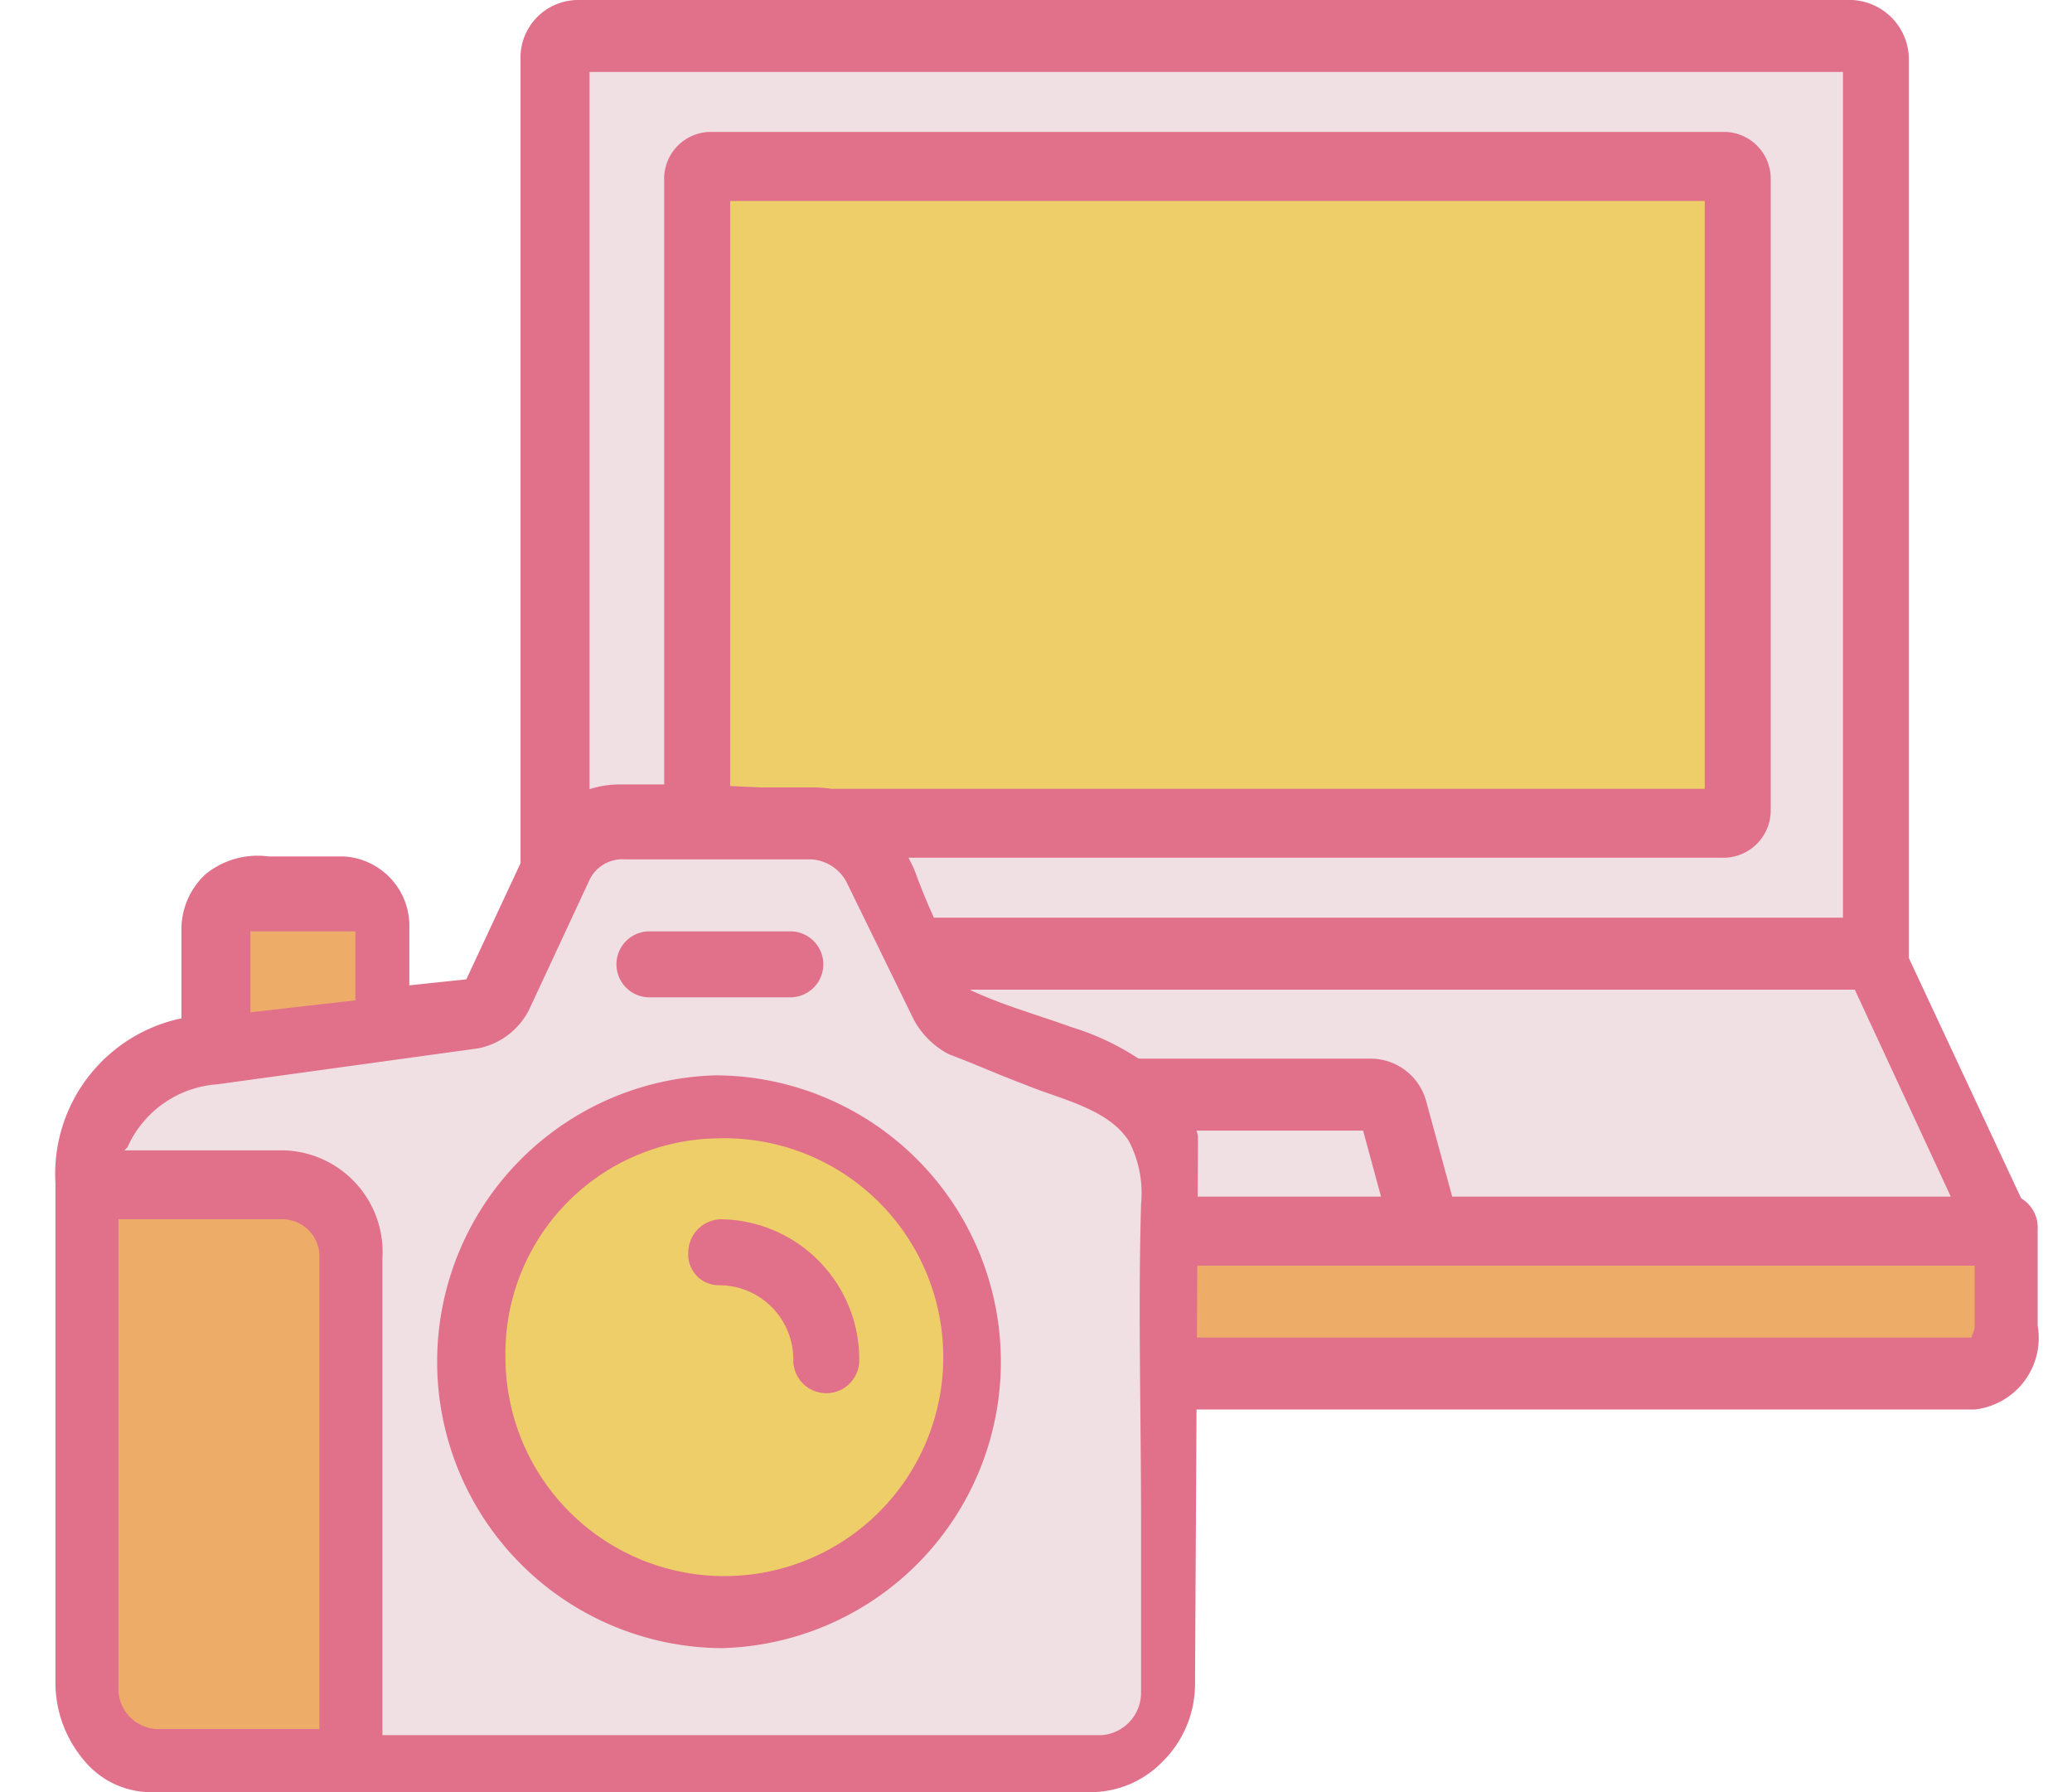
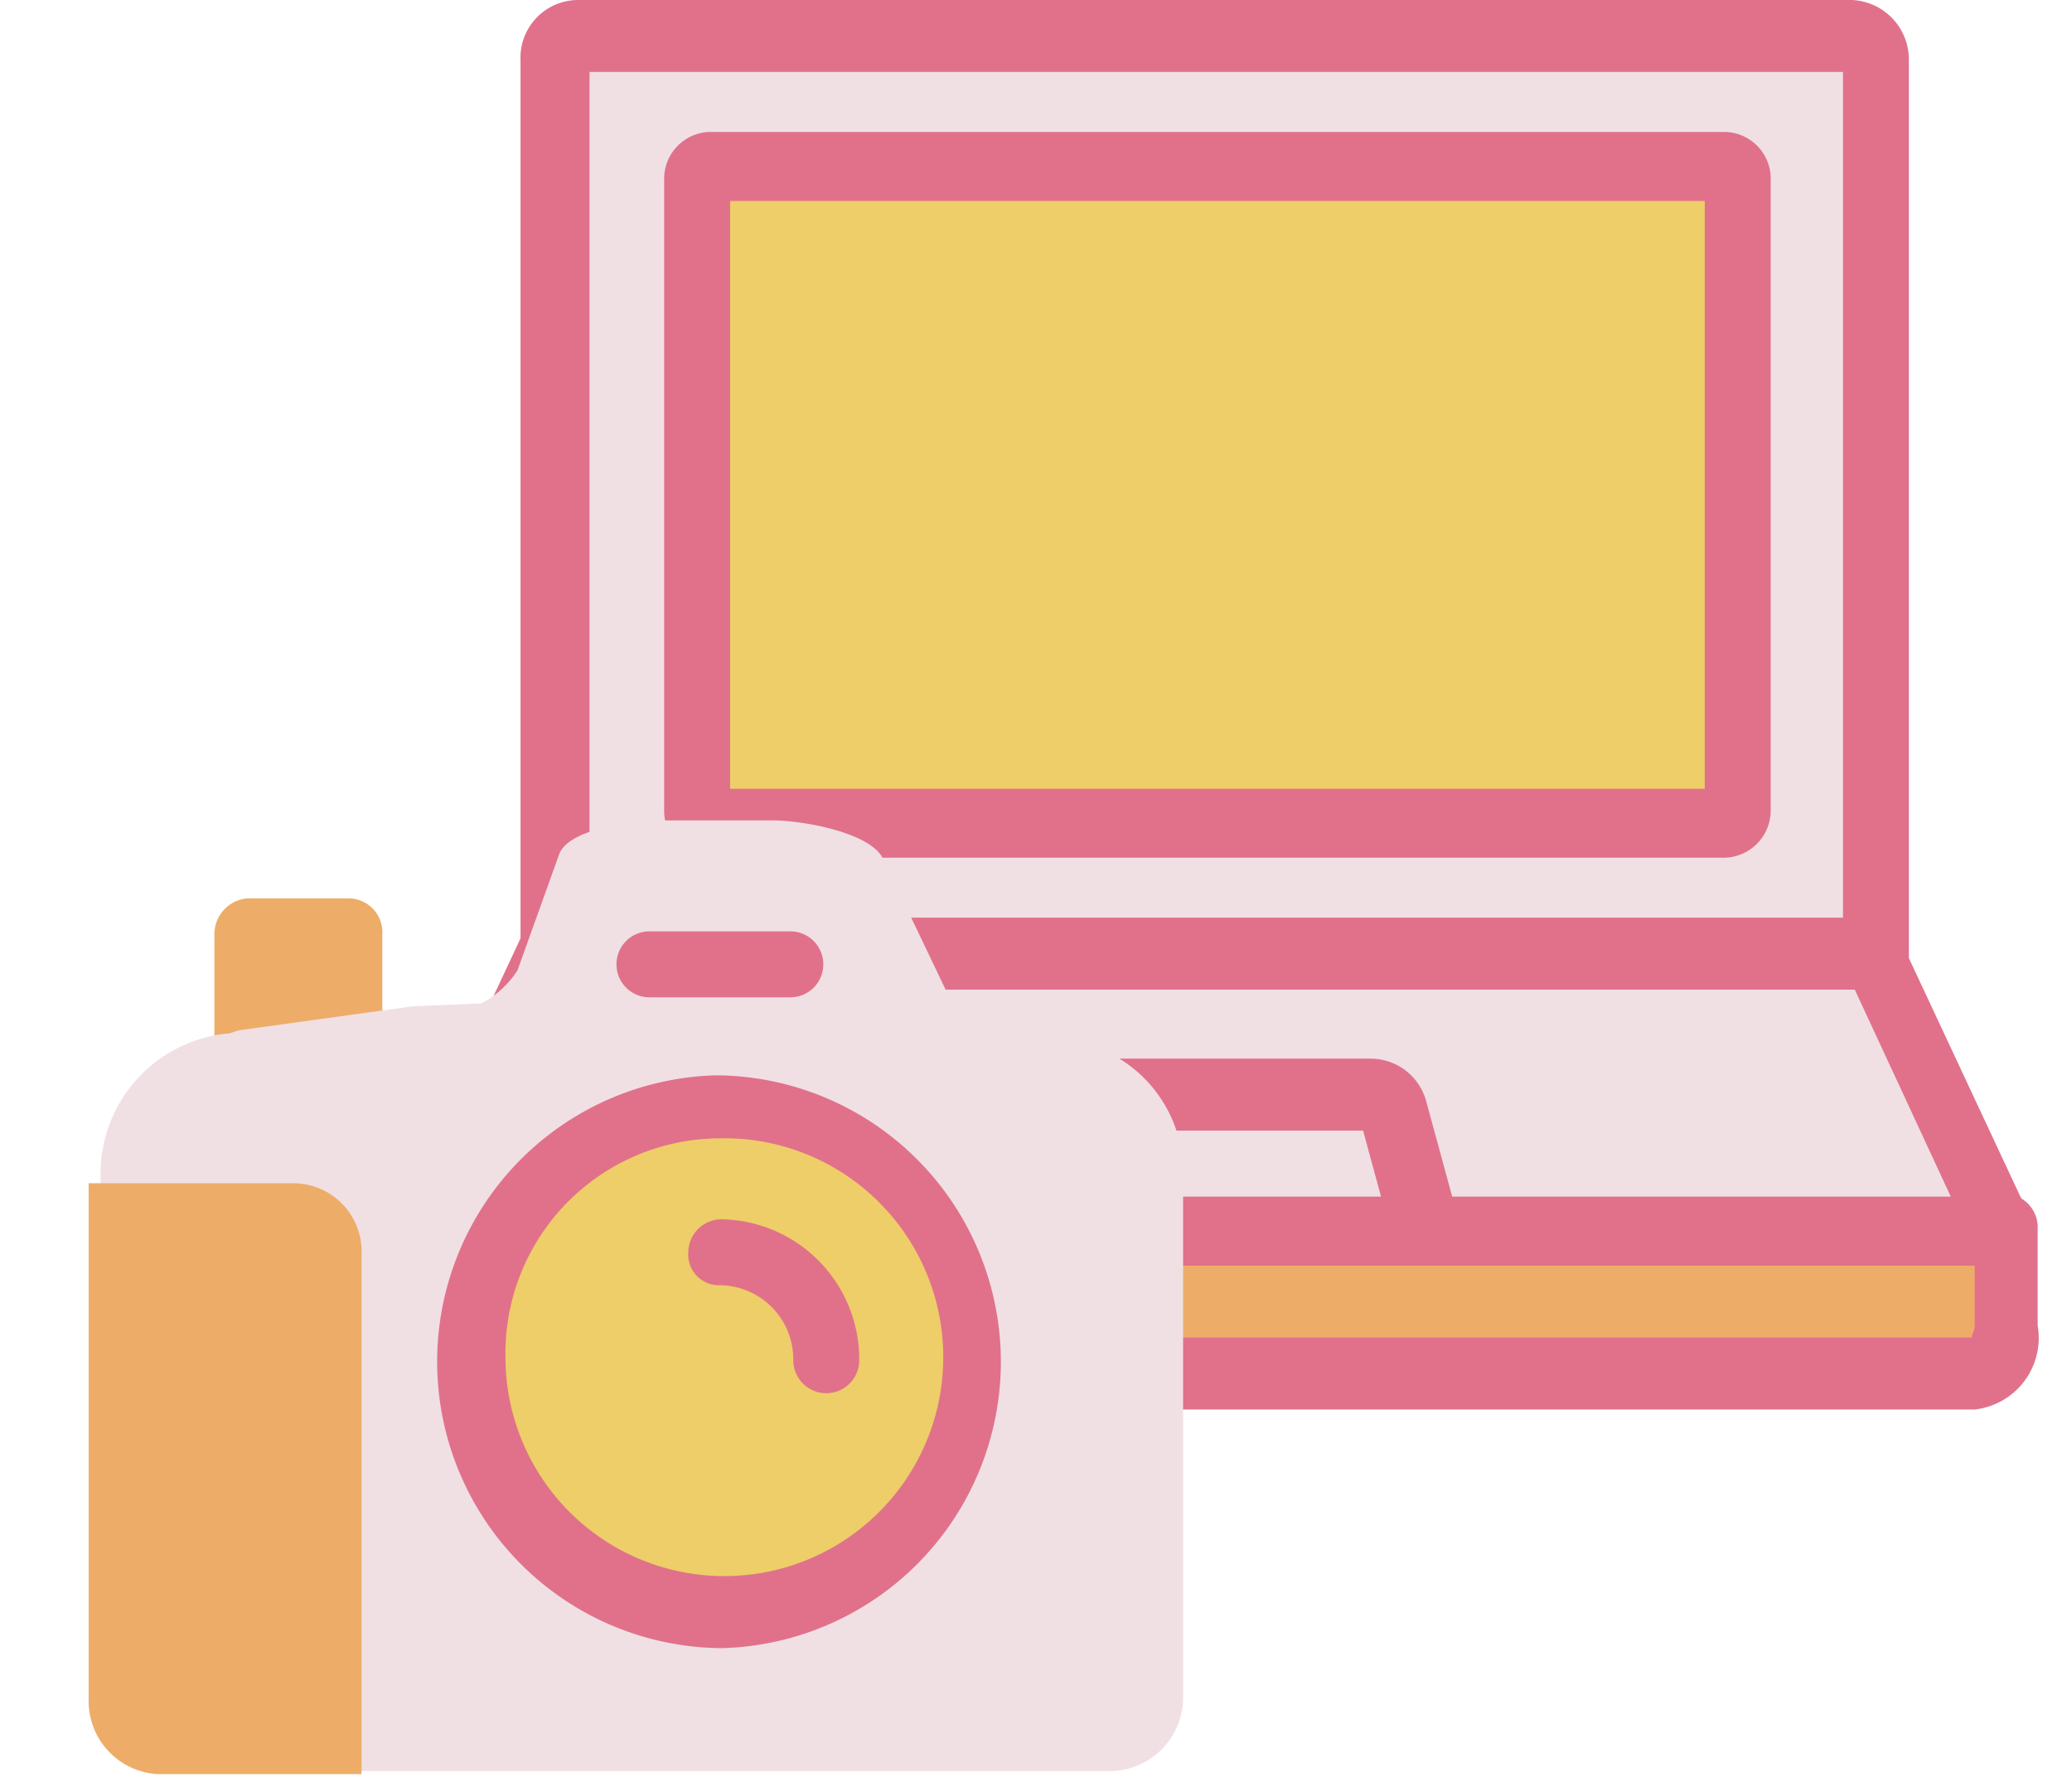
<svg xmlns="http://www.w3.org/2000/svg" fill="none" viewBox="0 0 37 32">
  <path fill="#F0E0E4" d="M33.497 18.153H9.936V1.071a.414.414 0 0 1 .375-.428h22.758a.414.414 0 0 1 .375.428z" />
  <path fill="#E1718B" d="M34.142 18.742H9.295V1.071A1.03 1.03 0 0 1 10.313 0H33.07a1.064 1.064 0 0 1 1.017 1.071v17.671zM10.527 17.51H32.91V1.285H10.527z" />
  <path fill="#EDCE68" d="M12.395 14.459V3.213A.23.23 0 0 1 12.609 3h18.153a.23.23 0 0 1 .214.214V14.46a.23.23 0 0 1-.214.214h-18.1a.245.245 0 0 1-.267-.214" />
  <path fill="#E1718B" d="M30.763 15.315h-18.1a.836.836 0 0 1-.803-.856V3.213a.836.836 0 0 1 .803-.857h18.154a.836.836 0 0 1 .803.857V14.46a.846.846 0 0 1-.857.856m-17.725-1.231h17.404V3.588H13.038z" />
  <path fill="#EDAD68" d="M35.262 24.525H8.166c-.32 0-.535-.374-.535-.856v-1.714h28.22v1.714c0 .482-.267.856-.589.856" />
  <path fill="#E1718B" d="M35.262 25.168H8.166c-.643 0-1.178-.643-1.178-1.5v-1.713a.61.61 0 0 1 .589-.643h28.22a.606.606 0 0 1 .59.643v1.714a1.286 1.286 0 0 1-1.125 1.499M8.273 23.883h26.935c0-.054.054-.107.054-.214v-1.071H8.22v1.07c0 .108 0 .215.053.215" />
  <path fill="#F0E0E4" d="M35.852 21.955H7.578l2.356-4.926h23.562z" />
  <path fill="#E1718B" d="M35.852 22.598H7.578a.59.59 0 0 1-.535-.322.76.76 0 0 1-.054-.589l2.303-4.926a.64.64 0 0 1 .535-.375H33.39a.64.64 0 0 1 .535.375l2.303 4.926a.57.57 0 0 1-.054.59c-.107.16-.107.32-.32.32M8.596 21.366h26.239l-1.714-3.695H10.309z" />
  <path fill="#F0E0E4" d="m25.465 21.955-.536-2.142a.46.46 0 0 0-.374-.321h-5.677a.39.39 0 0 0-.375.321l-.535 2.142z" />
  <path fill="#E1718B" d="M26.268 22.598h-9.103l.75-2.945a.98.98 0 0 1 .963-.75h5.623a1.03 1.03 0 0 1 .964.75zm-7.497-1.232h5.89l-.32-1.178h-5.249z" />
  <path fill="#EDAD68" d="M3.828 18.665v-1.981a.643.643 0 0 1 .589-.643h1.82a.606.606 0 0 1 .59.643v1.713z" />
  <path fill="#F0E0E4" d="M21.127 20.86v9.426a1.314 1.314 0 0 1-1.285 1.338H3.082a1.28 1.28 0 0 1-1.286-1.338v-9.318A2.513 2.513 0 0 1 4.1 18.451l.16-.053 3.106-.429 1.232-.053c.262-.138.483-.34.643-.59l.75-2.088c.213-.482 1.445-.589 1.98-.589h1.821c.536 0 1.767.214 1.982.696l1.178 2.464c.107.107.16.267.32.32l2.678.75a2.39 2.39 0 0 1 1.178 1.982" />
  <path fill="#EDAD68" d="M6.456 22.414v9.264H2.814a1.306 1.306 0 0 1-1.231-1.34v-9.21h3.641a1.22 1.22 0 0 1 1.232 1.286" />
  <path fill="#EDCE68" d="M12.826 29.054a4.605 4.605 0 0 1 0-9.21 4.583 4.583 0 0 1 4.498 4.605 4.516 4.516 0 0 1-4.498 4.605" />
-   <path fill="#E1718B" d="M4.472 18.076V16.63h1.874v1.232zm10.656-2.302 1.178 2.41c.142.275.366.5.642.642.429.16.91.375 1.34.535.642.268 1.499.429 1.873 1.018.179.346.253.737.215 1.124-.054 1.875 0 3.749 0 5.623v3.106a.76.76 0 0 1-.697.75H6.829v-8.515A1.817 1.817 0 0 0 5.06 20.54H2.222l.054-.054a1.9 1.9 0 0 1 1.607-1.125l4.658-.642a1.3 1.3 0 0 0 .91-.696l1.072-2.303a.65.65 0 0 1 .642-.375h3.32a.76.76 0 0 1 .643.429m6.265 4.551c0-.107-.053-.16-.053-.267a2.3 2.3 0 0 0-.482-.75 4.6 4.6 0 0 0-1.714-.964c-.59-.214-1.178-.375-1.767-.643-.214-.107-.214-.16-.268-.375-.268-.588-.535-1.124-.75-1.713-.053-.16-.16-.321-.214-.482a1.75 1.75 0 0 0-1.606-1.071h-.964l-1.125-.053h-1.392a1.75 1.75 0 0 0-1.606 1.07l-1.125 2.41-1.017.107v-1.017a1.243 1.243 0 0 0-1.178-1.285h-1.34a1.47 1.47 0 0 0-1.124.32 1.34 1.34 0 0 0-.428.965v1.606a2.84 2.84 0 0 0-2.25 2.945v8.943c.007.513.197 1.007.536 1.392A1.55 1.55 0 0 0 2.758 32h16.707a1.78 1.78 0 0 0 1.285-.535 1.95 1.95 0 0 0 .59-1.393zm-15.69 2.142v8.407H2.812a.72.72 0 0 1-.697-.75v-8.353h2.946a.664.664 0 0 1 .642.696" />
  <path fill="#E1718B" d="M11.597 17.808h2.516a.589.589 0 1 0 0-1.178h-2.516a.589.589 0 1 0 0 1.178M12.828 19.2a5.115 5.115 0 0 0 .054 10.229 5.115 5.115 0 0 0-.054-10.228m0 1.125a3.909 3.909 0 1 1-3.802 3.91 3.84 3.84 0 0 1 3.802-3.91" />
  <path fill="#E1718B" d="M12.827 22.949a1.324 1.324 0 0 1 1.339 1.339.589.589 0 1 0 1.178 0 2.503 2.503 0 0 0-2.463-2.517.595.595 0 0 0-.59.589.547.547 0 0 0 .536.589" />
</svg>